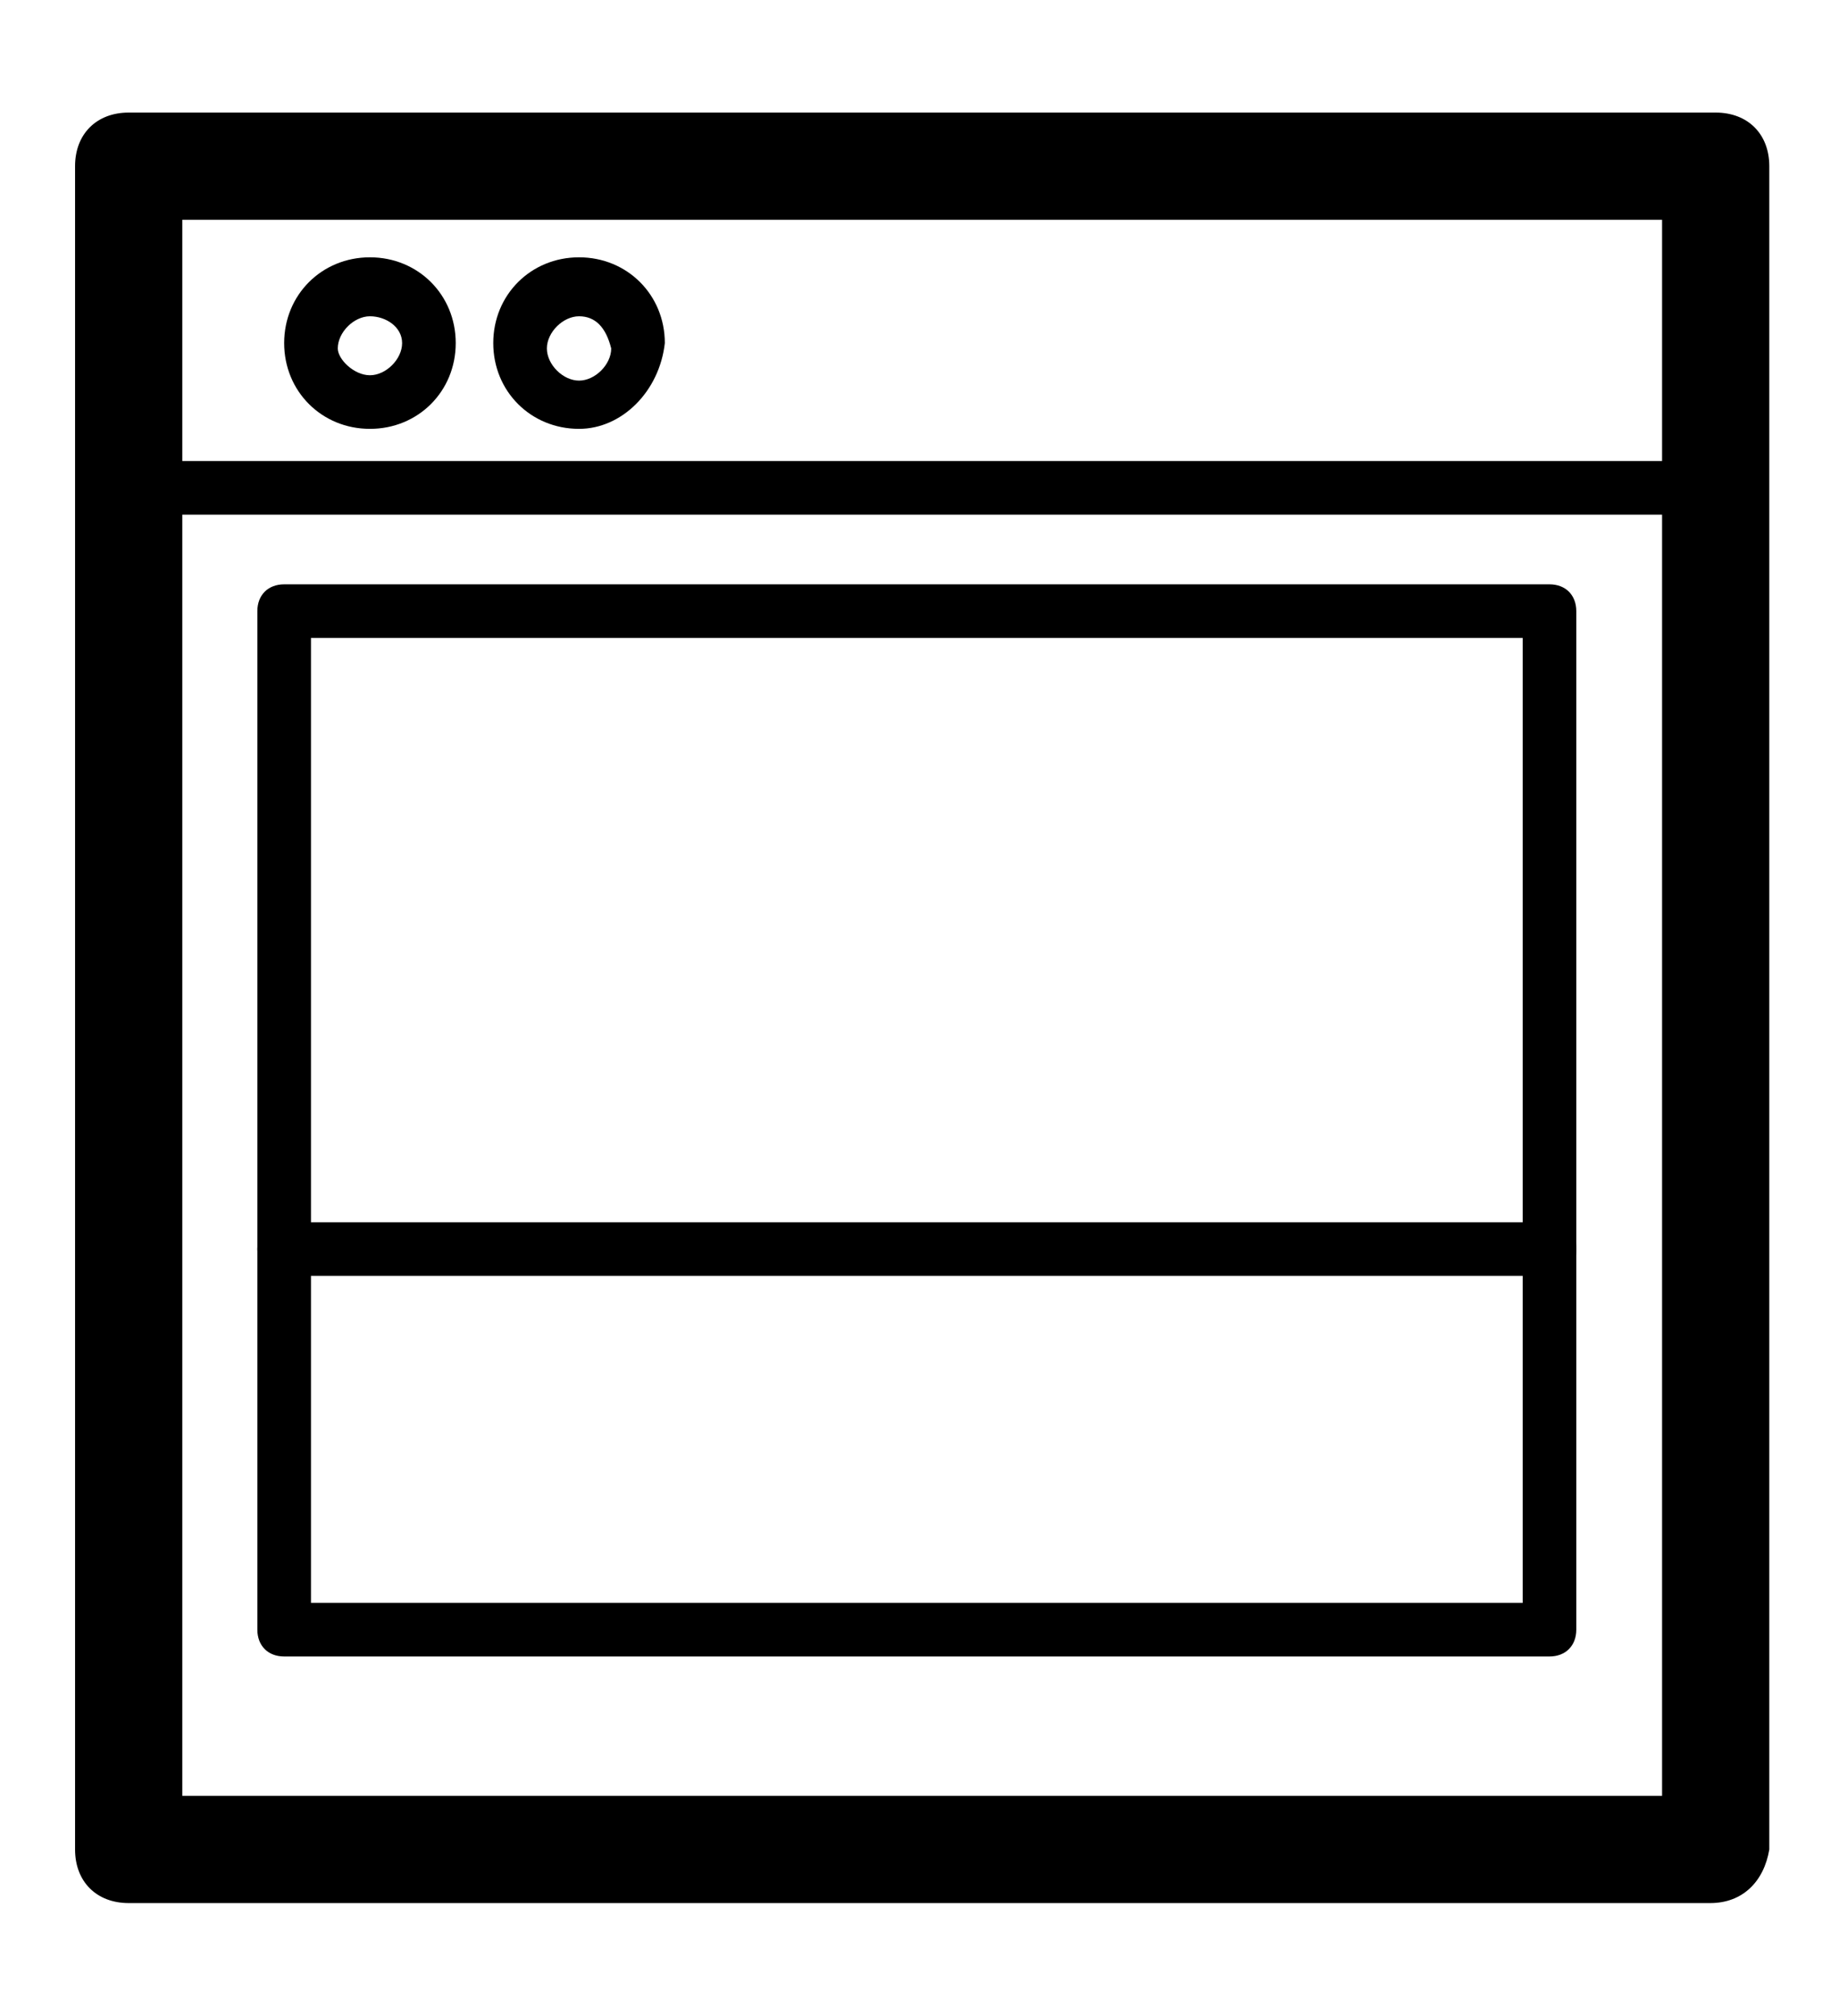
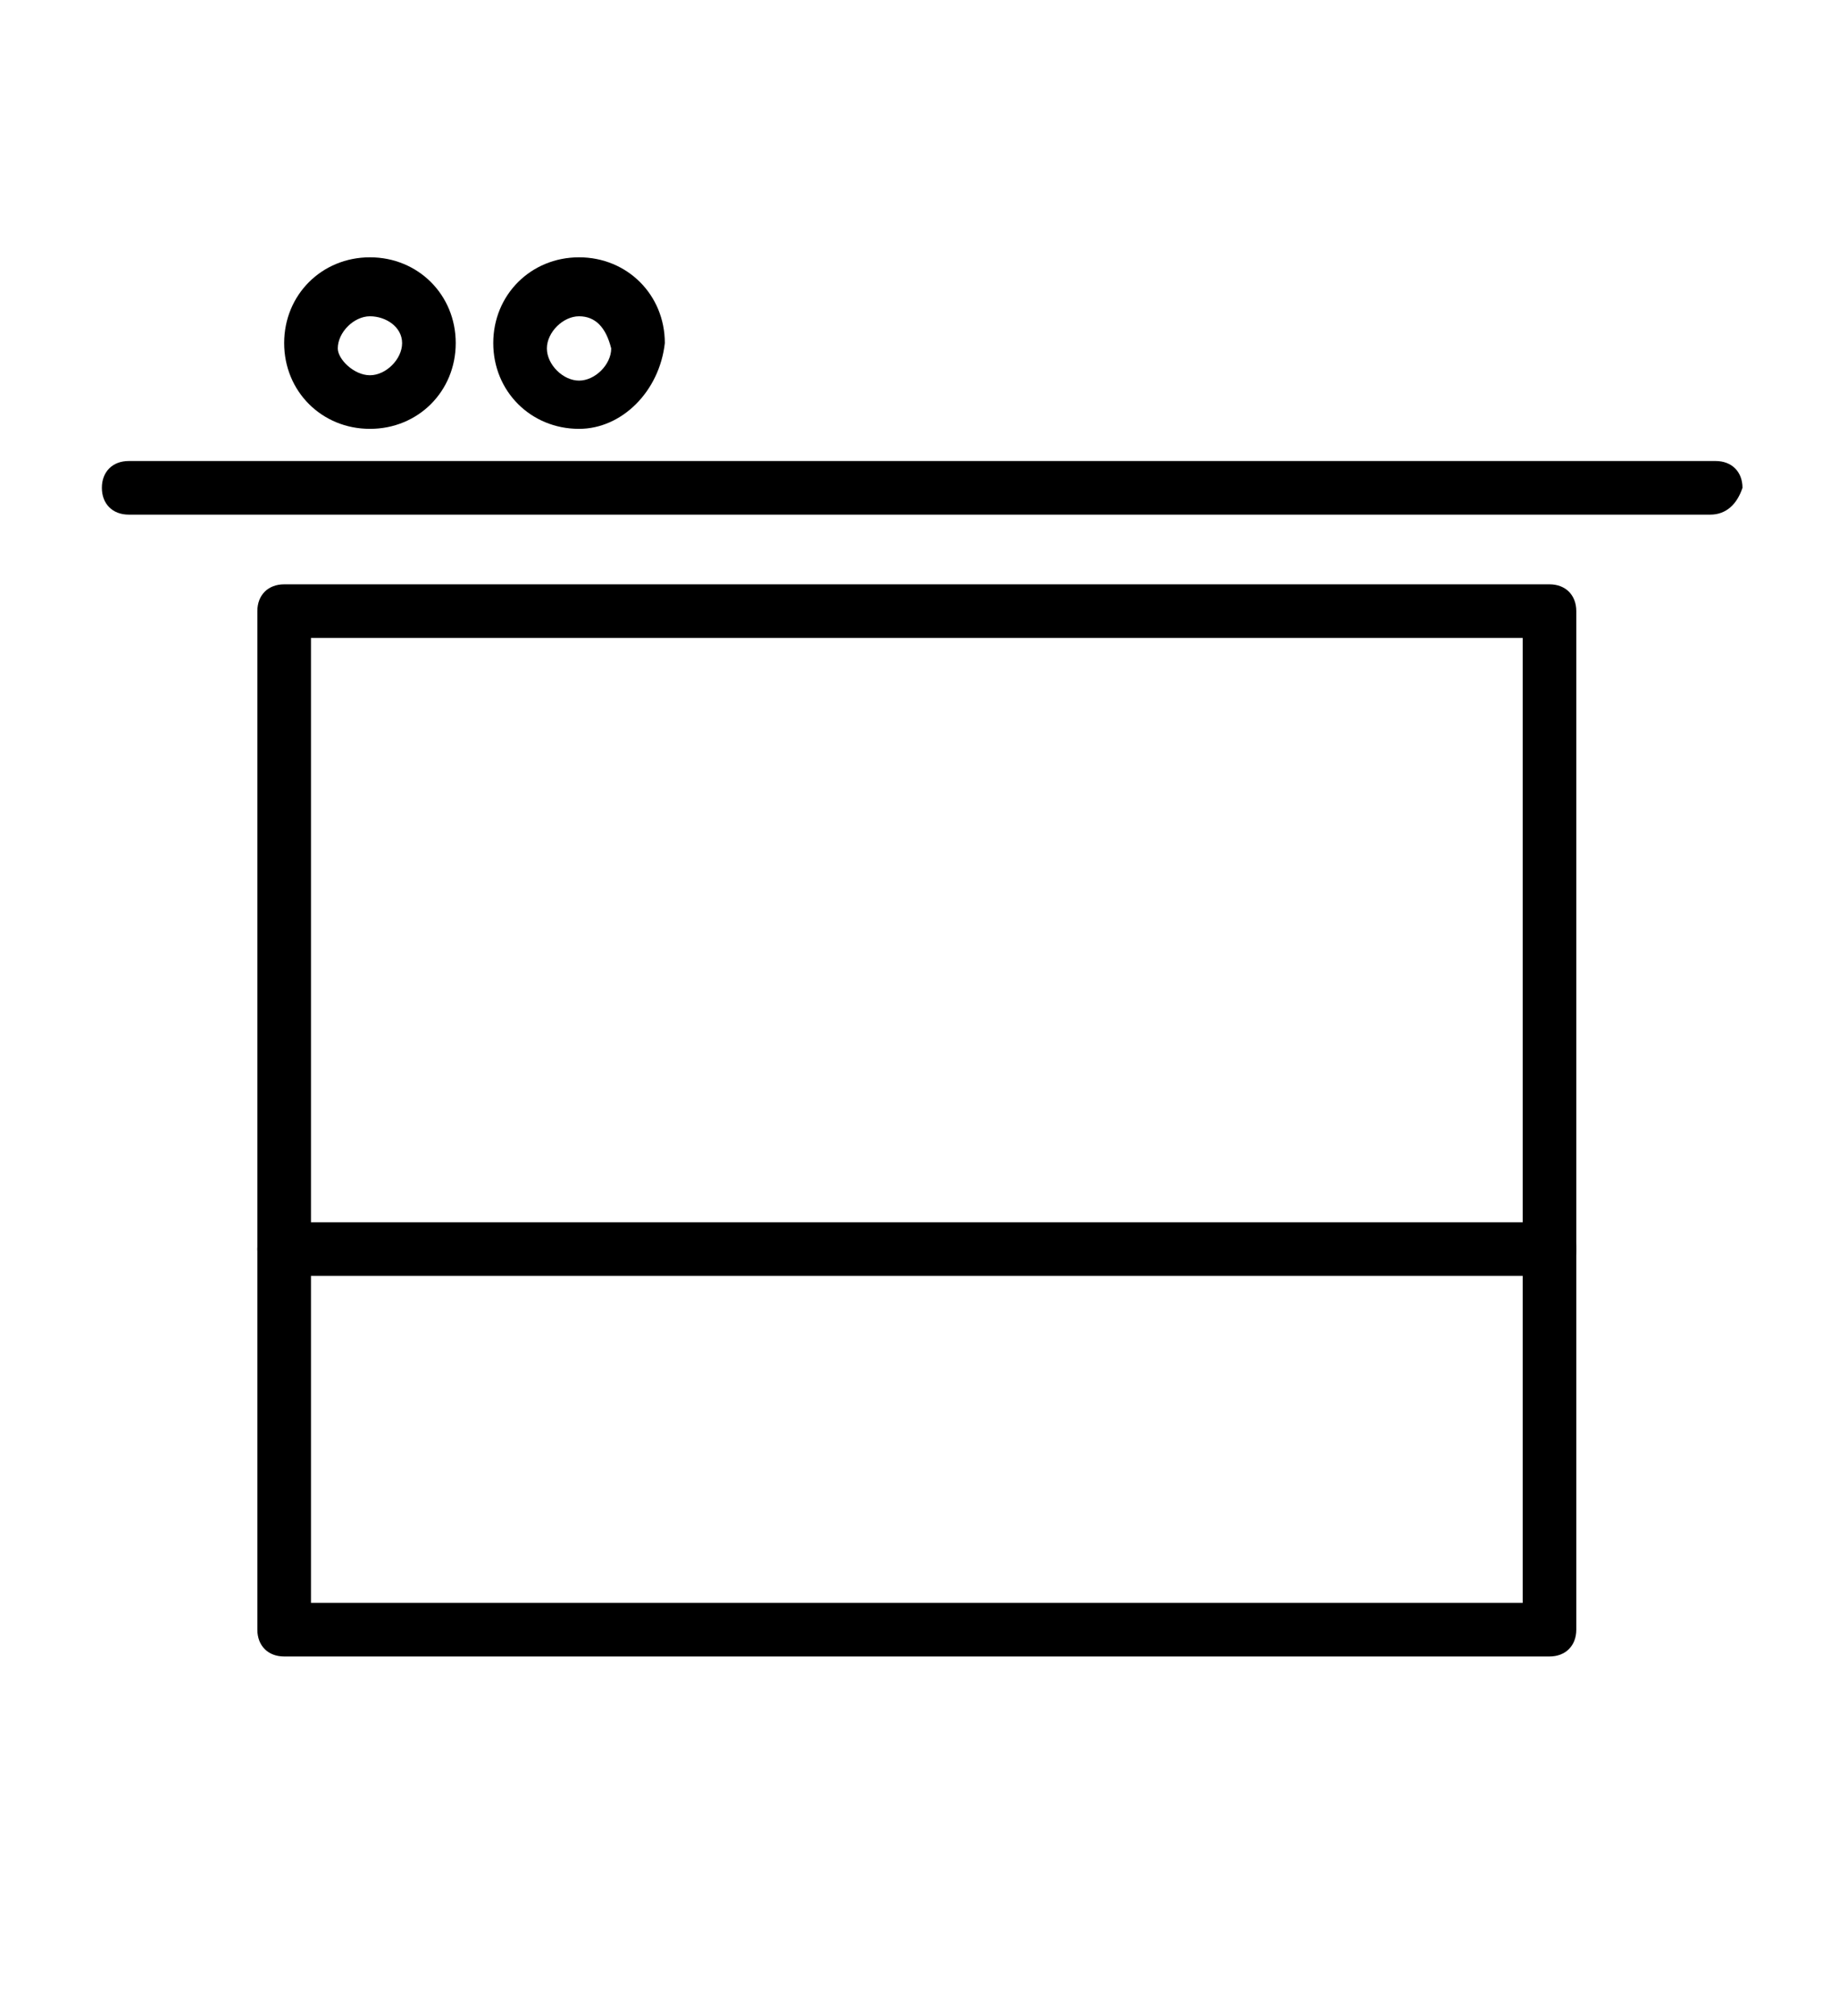
<svg xmlns="http://www.w3.org/2000/svg" version="1.1" id="Layer_1" x="0px" y="0px" viewBox="0 0 34.3 37.6" style="enable-background:new 0 0 34.3 37.6;" xml:space="preserve">
  <g>
    <g>
-       <path d="M31.9,35.5H2.4c-0.6,0-1-0.4-1-1V3.1c0-0.6,0.4-1,1-1h29.6c0.6,0,1,0.4,1,1v31.4C32.9,35.1,32.5,35.5,31.9,35.5z     M3.4,33.5h27.6V4.1H3.4V33.5z" />
-     </g>
+       </g>
    <g>
      <path d="M31.9,9.6H2.4c-0.3,0-0.5-0.2-0.5-0.5c0-0.3,0.2-0.5,0.5-0.5h29.6c0.3,0,0.5,0.2,0.5,0.5C32.4,9.4,32.2,9.6,31.9,9.6z" />
    </g>
    <g>
      <path d="M28.9,30.9H5.3c-0.3,0-0.5-0.2-0.5-0.5v-19c0-0.3,0.2-0.5,0.5-0.5h23.6c0.3,0,0.5,0.2,0.5,0.5v19    C29.4,30.7,29.2,30.9,28.9,30.9z M5.8,29.9h22.6v-18H5.8V29.9z" />
    </g>
    <g>
      <path d="M6.9,8C6,8,5.3,7.3,5.3,6.4c0-0.9,0.7-1.6,1.6-1.6s1.6,0.7,1.6,1.6C8.5,7.3,7.8,8,6.9,8z M6.9,5.9c-0.3,0-0.6,0.3-0.6,0.6    C6.3,6.7,6.6,7,6.9,7c0.3,0,0.6-0.3,0.6-0.6C7.5,6.1,7.2,5.9,6.9,5.9z" />
    </g>
    <g>
      <path d="M10.8,8C9.9,8,9.2,7.3,9.2,6.4c0-0.9,0.7-1.6,1.6-1.6c0.9,0,1.6,0.7,1.6,1.6C12.3,7.3,11.6,8,10.8,8z M10.8,5.9    c-0.3,0-0.6,0.3-0.6,0.6c0,0.3,0.3,0.6,0.6,0.6c0.3,0,0.6-0.3,0.6-0.6C11.3,6.1,11.1,5.9,10.8,5.9z" />
    </g>
    <g>
      <path d="M28.9,23.8H5.3c-0.3,0-0.5-0.2-0.5-0.5s0.2-0.5,0.5-0.5h23.6c0.3,0,0.5,0.2,0.5,0.5S29.2,23.8,28.9,23.8z" />
    </g>
  </g>
</svg>